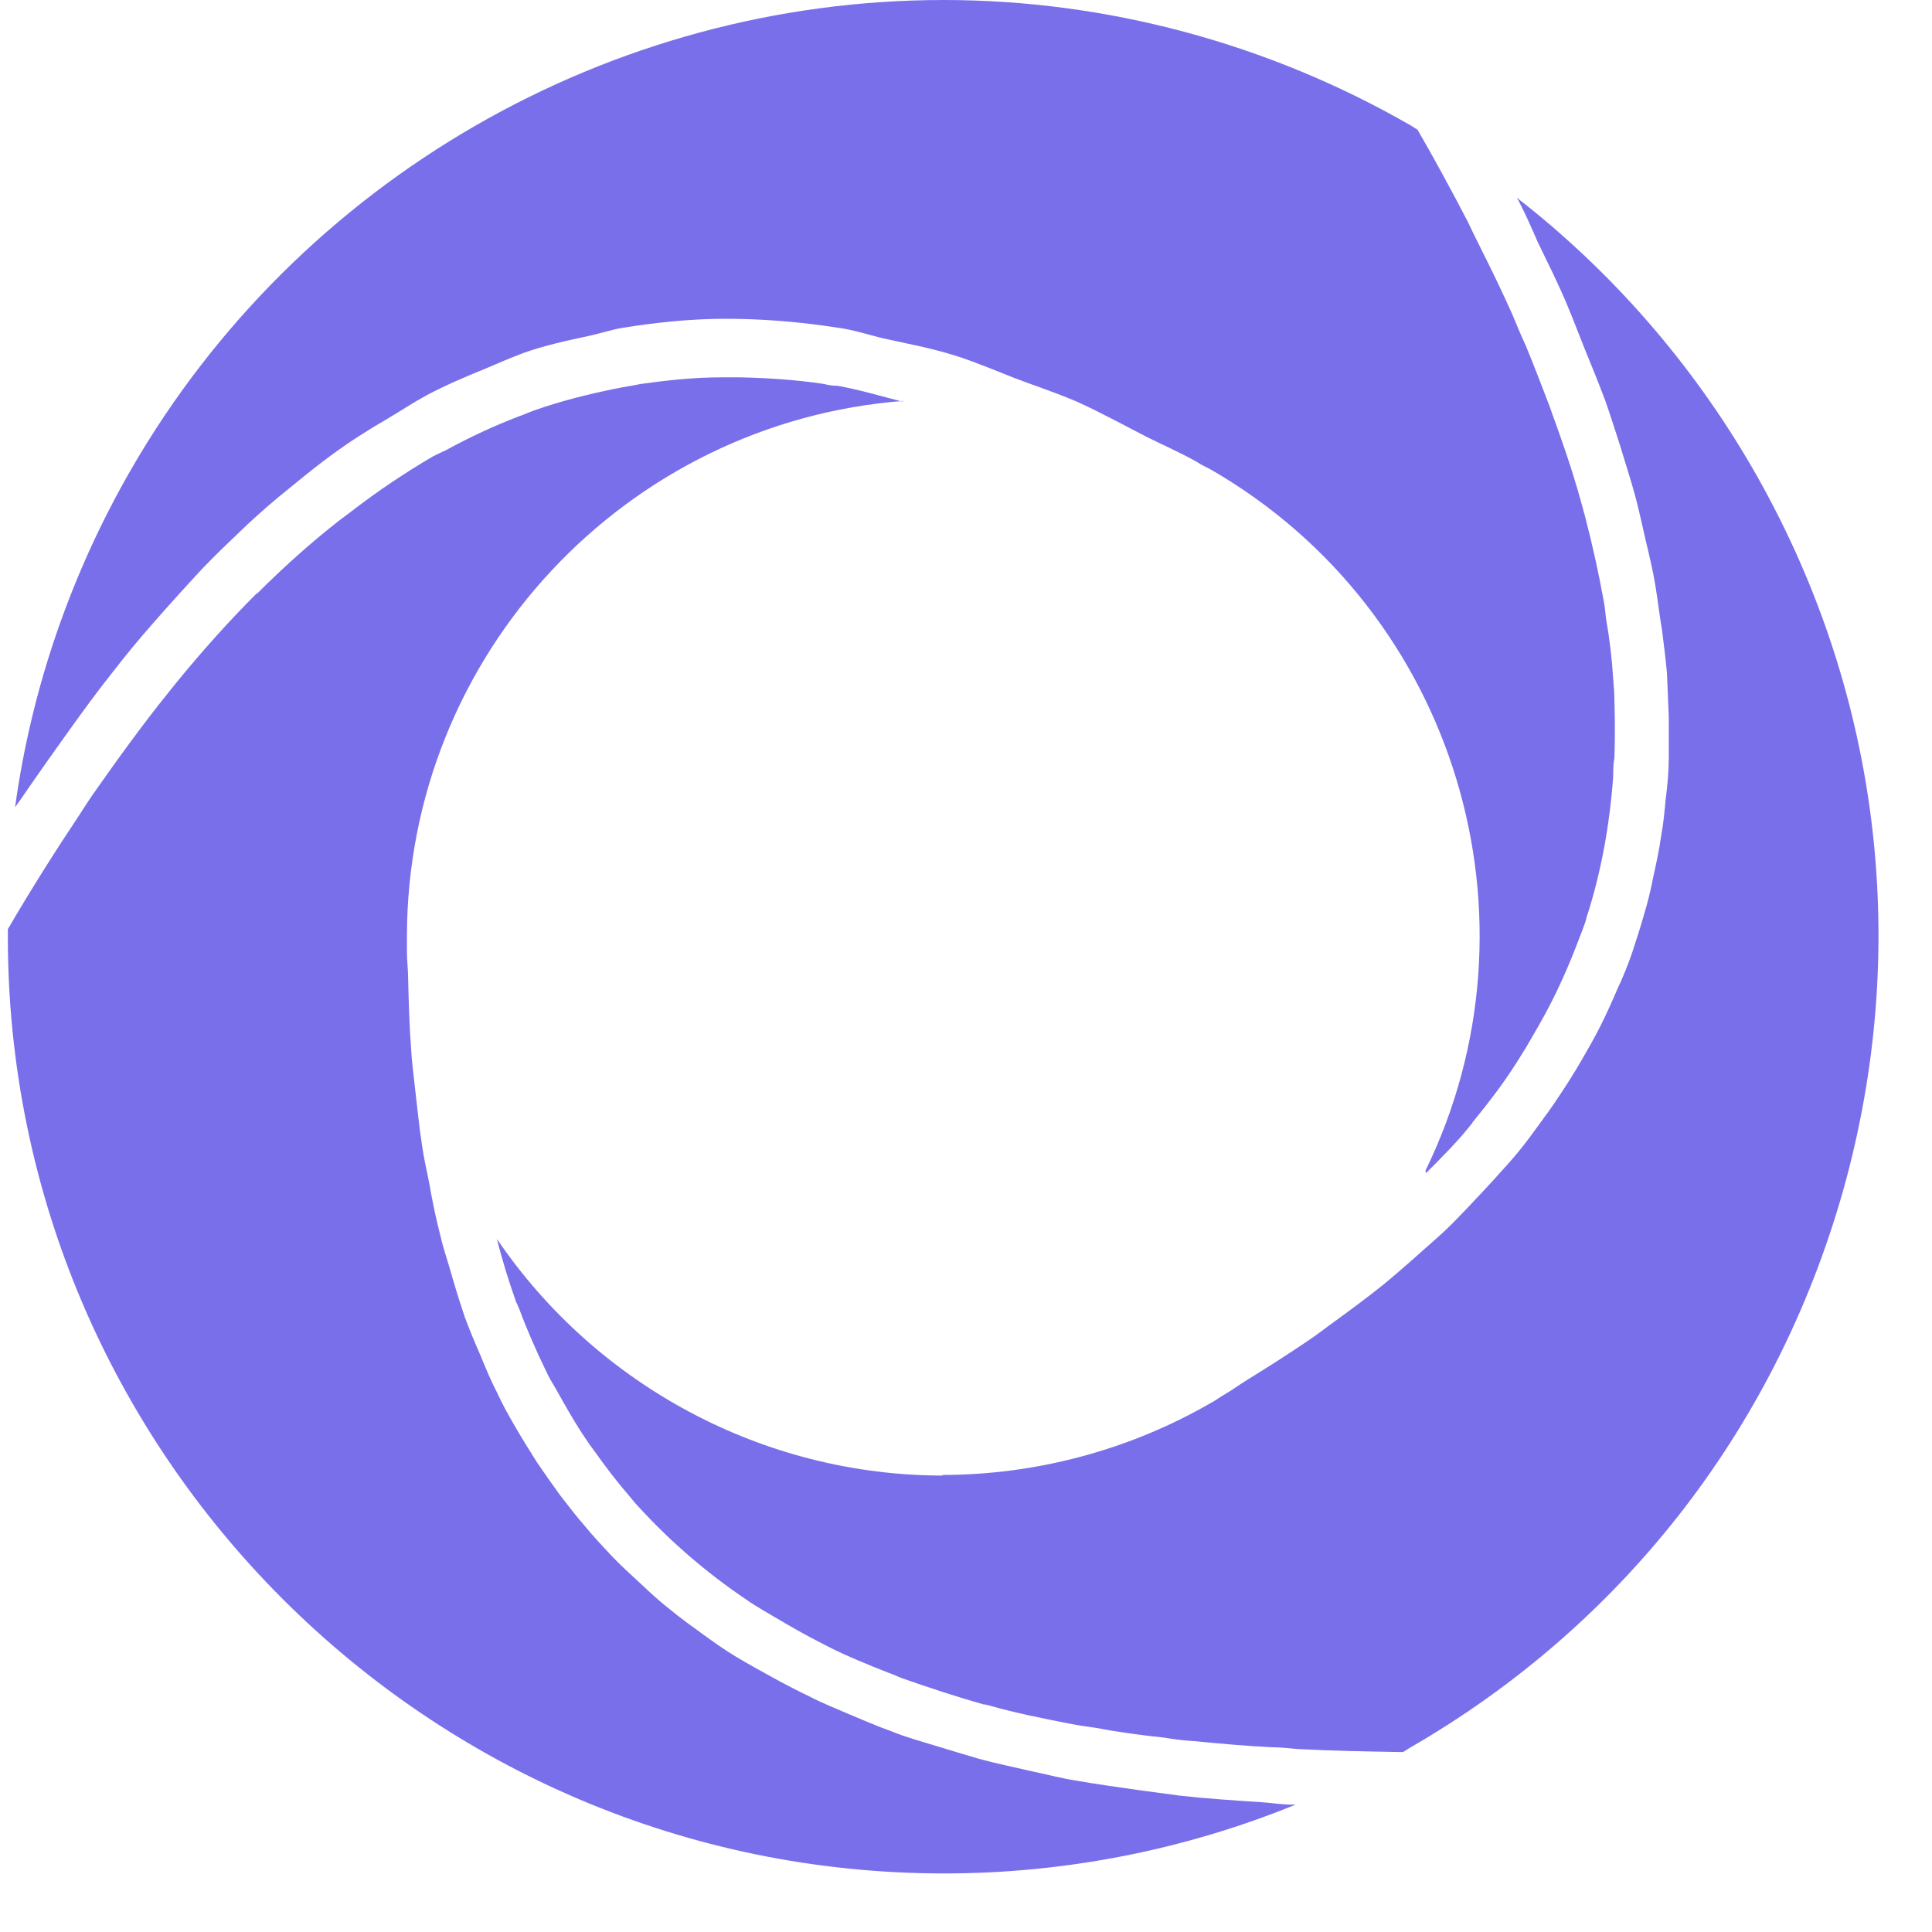
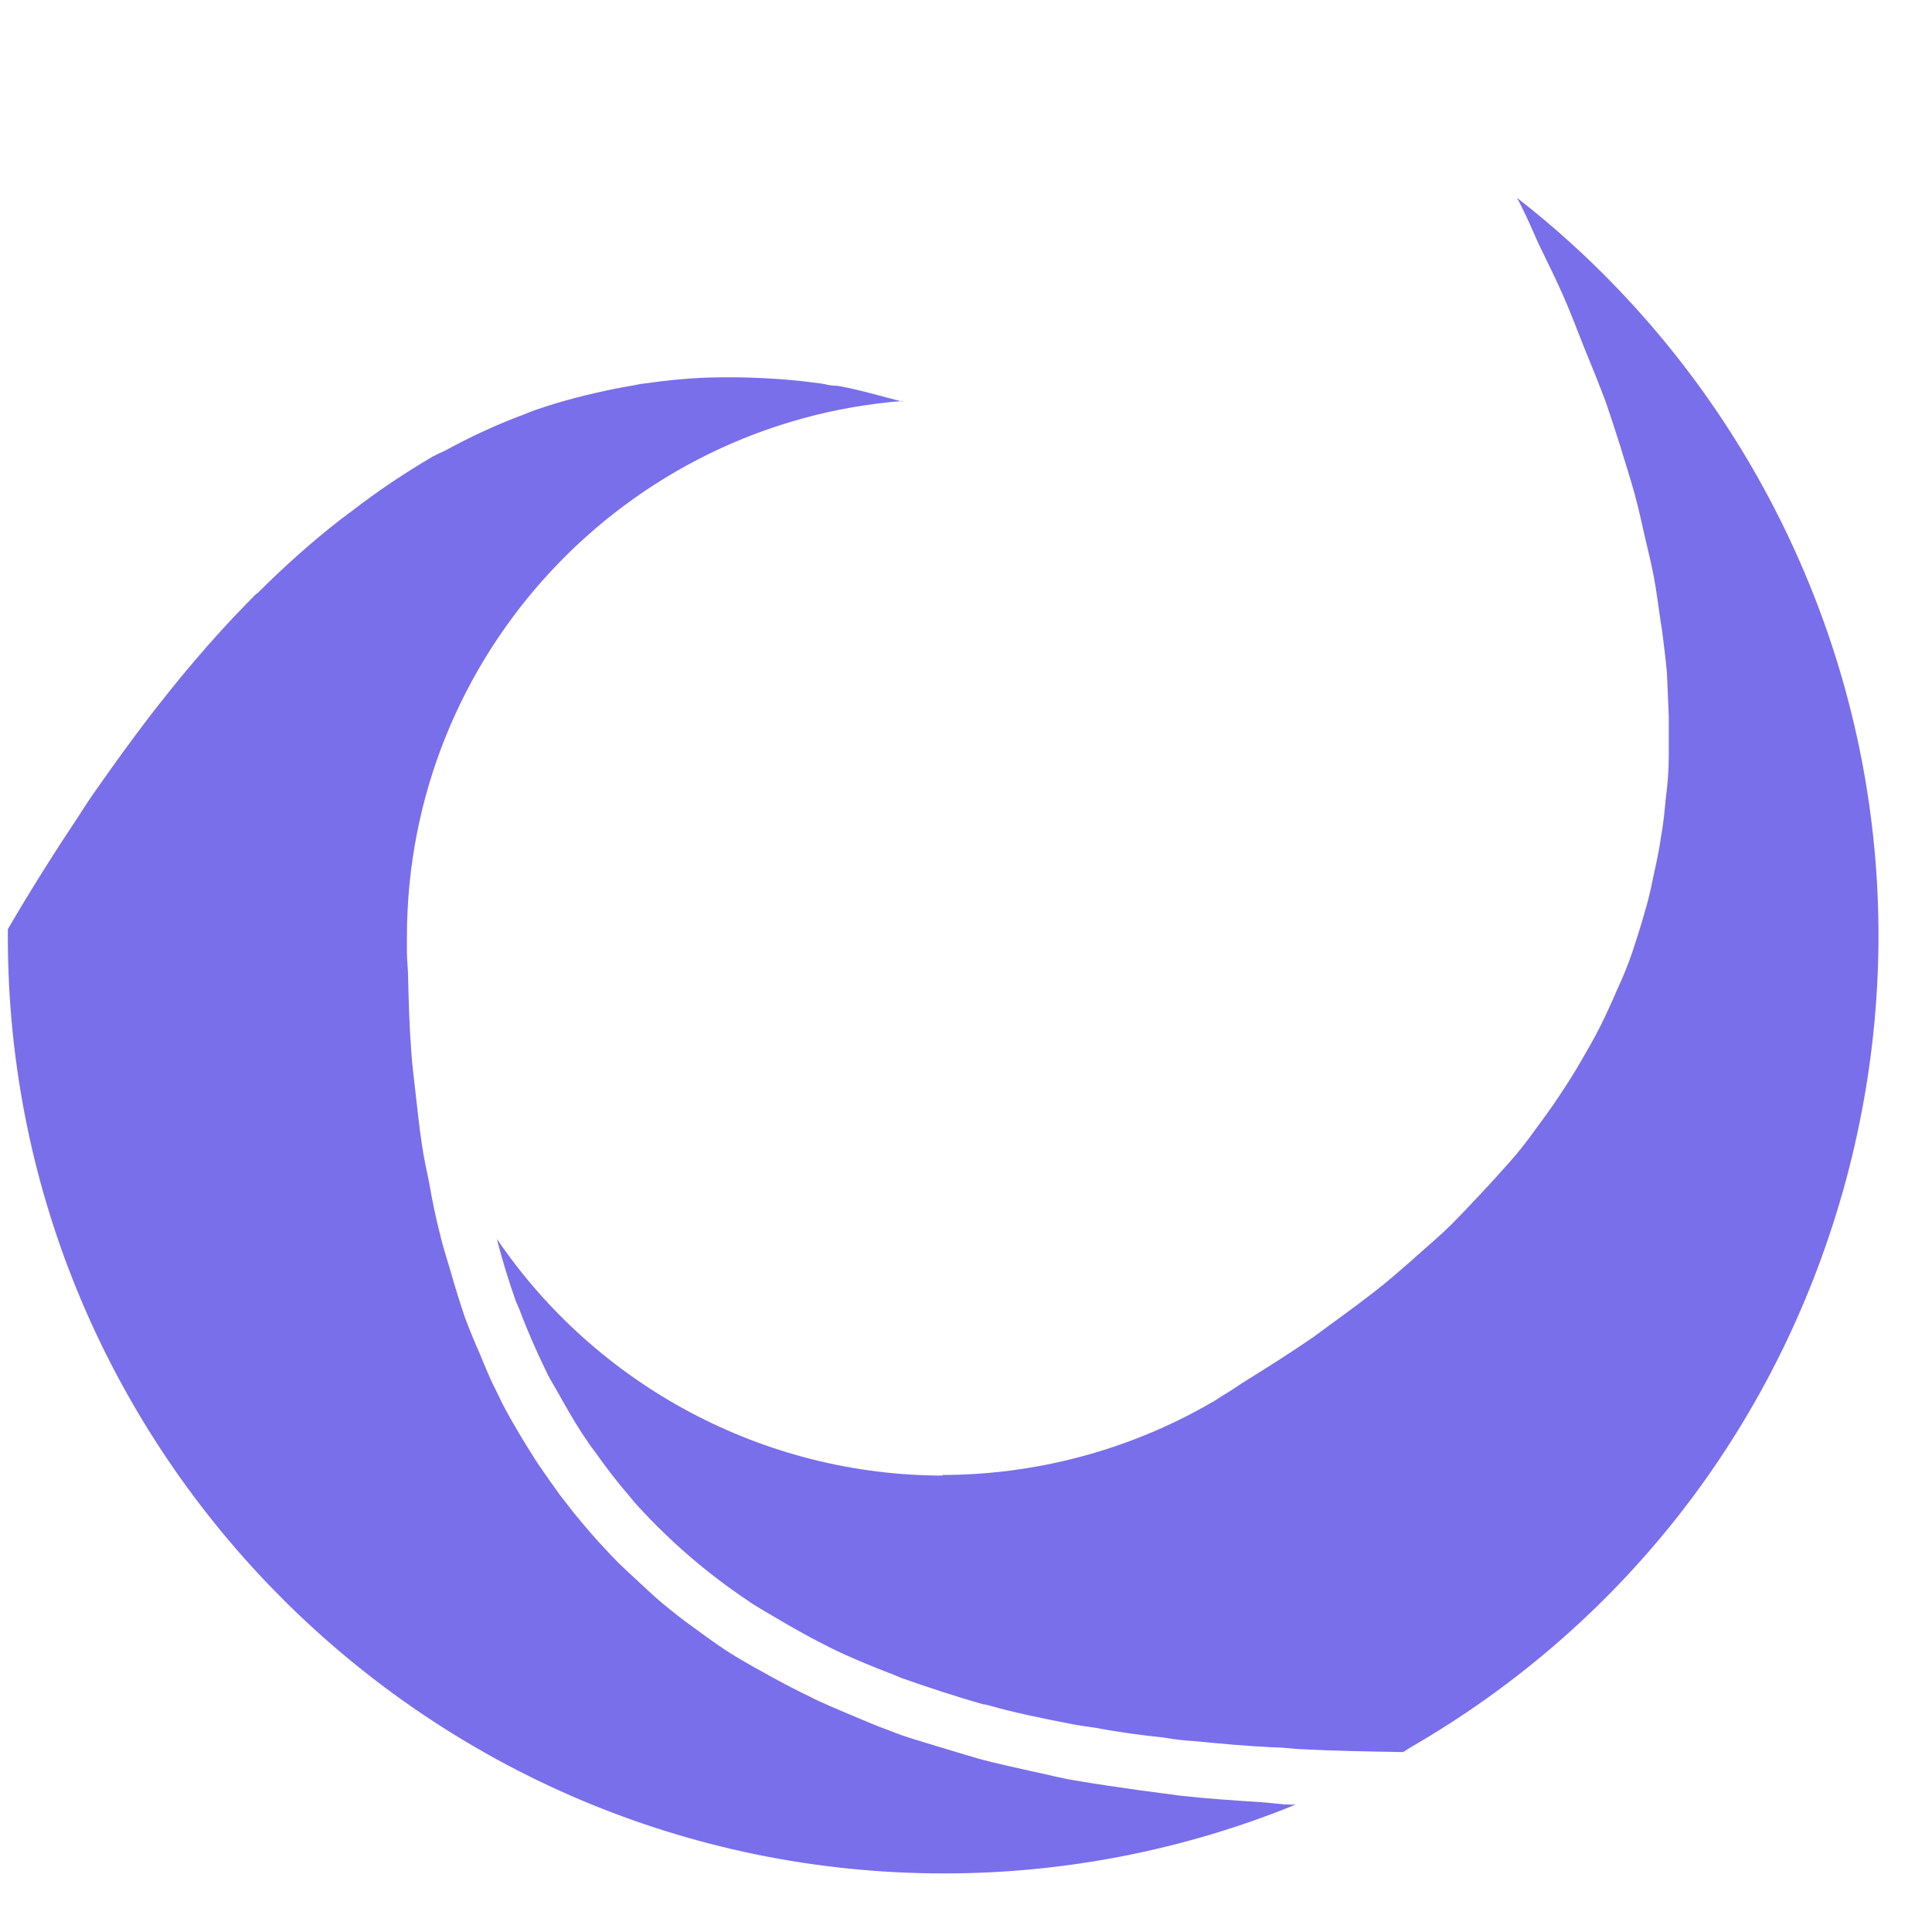
<svg xmlns="http://www.w3.org/2000/svg" width="32" height="32" viewBox="0 0 32 32" fill="none">
-   <path d="M23.62 19.43C23.89 19.16 24.15 18.9 24.37 18.62C24.37 18.62 24.39 18.6 24.39 18.59C24.65 18.27 24.89 17.96 25.1 17.63C25.16 17.54 25.21 17.45 25.27 17.36C25.42 17.1 25.57 16.85 25.7 16.59C25.75 16.49 25.8 16.39 25.85 16.28C25.98 16 26.09 15.72 26.2 15.43C26.23 15.35 26.26 15.28 26.28 15.19C26.52 14.45 26.66 13.67 26.72 12.86C26.72 12.76 26.72 12.65 26.74 12.55C26.75 12.24 26.75 11.93 26.74 11.61C26.74 11.49 26.73 11.37 26.72 11.25C26.7 10.92 26.66 10.58 26.6 10.24C26.59 10.14 26.58 10.04 26.56 9.94C26.48 9.5 26.38 9.04 26.26 8.58C26.25 8.53 26.23 8.48 26.22 8.43C26.11 8.02 25.98 7.61 25.83 7.19C25.78 7.04 25.72 6.89 25.67 6.74C25.54 6.4 25.41 6.06 25.27 5.72C25.19 5.55 25.12 5.38 25.05 5.21C24.89 4.85 24.71 4.48 24.52 4.1C24.45 3.96 24.38 3.82 24.31 3.67C24.05 3.17 23.78 2.67 23.48 2.15L23.37 2.08C21.01 0.72 18.33 0 15.63 0C10.1 0 4.95 2.97 2.18 7.76C1.18 9.49 0.52 11.4 0.25 13.37C0.33 13.26 0.4 13.16 0.48 13.04C0.68 12.75 0.88 12.47 1.08 12.19C1.35 11.81 1.62 11.44 1.9 11.09C2.1 10.83 2.31 10.58 2.52 10.34C2.8 10.02 3.08 9.71 3.35 9.42C3.56 9.2 3.78 8.99 3.99 8.79C4.27 8.52 4.56 8.27 4.85 8.04C5.07 7.86 5.28 7.69 5.5 7.53C5.8 7.31 6.1 7.12 6.41 6.94C6.63 6.81 6.84 6.67 7.06 6.55C7.38 6.38 7.71 6.24 8.03 6.11C8.24 6.02 8.45 5.93 8.66 5.85C9.02 5.72 9.4 5.64 9.77 5.56C9.95 5.52 10.13 5.46 10.31 5.43C10.87 5.34 11.44 5.28 12.02 5.28C12.63 5.28 13.25 5.33 13.89 5.43C14.12 5.46 14.37 5.54 14.61 5.6C15.01 5.69 15.41 5.76 15.82 5.89C16.14 5.99 16.47 6.13 16.8 6.26C17.14 6.39 17.48 6.5 17.83 6.65C18.21 6.82 18.61 7.04 19 7.24C19.28 7.38 19.56 7.5 19.84 7.66C19.91 7.71 19.99 7.74 20.06 7.78C24.13 10.13 25.64 15.23 23.61 19.39L23.62 19.43Z" fill="#796FEB" />
  <path d="M14.94 6.65C14.58 6.56 14.22 6.45 13.87 6.39C13.8 6.39 13.72 6.38 13.65 6.36C13.18 6.29 12.72 6.26 12.26 6.25C12.16 6.25 12.05 6.25 11.94 6.25C11.49 6.25 11.04 6.3 10.61 6.36C10.47 6.39 10.32 6.41 10.18 6.44C9.74 6.53 9.3 6.64 8.87 6.79C8.78 6.82 8.7 6.86 8.61 6.89C8.19 7.05 7.78 7.24 7.38 7.46C7.31 7.49 7.23 7.53 7.17 7.56C6.71 7.83 6.26 8.13 5.82 8.47C5.75 8.52 5.69 8.57 5.62 8.62C5.16 8.98 4.71 9.38 4.26 9.83C4.26 9.83 4.26 9.83 4.25 9.83C3.8 10.28 3.35 10.78 2.91 11.32C2.87 11.37 2.83 11.42 2.79 11.47C2.37 11.99 1.95 12.57 1.53 13.17C1.46 13.27 1.39 13.38 1.32 13.49C0.92 14.09 0.52 14.72 0.13 15.39V15.52C0.13 24.07 7.09 31.03 15.64 31.03C17.64 31.03 19.62 30.64 21.46 29.89C21.43 29.89 21.42 29.89 21.39 29.89C21.22 29.89 21.06 29.86 20.89 29.85C20.43 29.82 19.97 29.79 19.53 29.74C19.3 29.71 19.08 29.68 18.86 29.65C18.51 29.6 18.15 29.55 17.81 29.49C17.56 29.45 17.34 29.39 17.1 29.34C16.8 29.27 16.5 29.21 16.21 29.13C15.97 29.06 15.74 28.99 15.51 28.92C15.25 28.84 14.99 28.77 14.75 28.67C14.52 28.59 14.3 28.49 14.08 28.4C13.85 28.3 13.62 28.21 13.41 28.1C13.2 28 12.99 27.89 12.79 27.78C12.59 27.67 12.39 27.56 12.19 27.44C11.99 27.32 11.81 27.19 11.63 27.06C11.45 26.93 11.27 26.8 11.1 26.66C10.92 26.52 10.76 26.37 10.6 26.22C10.44 26.07 10.28 25.93 10.13 25.77C9.98 25.61 9.83 25.45 9.69 25.28C9.55 25.12 9.42 24.95 9.28 24.77C9.15 24.59 9.03 24.42 8.9 24.23C8.78 24.04 8.66 23.85 8.55 23.66C8.44 23.47 8.33 23.28 8.24 23.08C8.13 22.87 8.04 22.65 7.95 22.43C7.86 22.23 7.78 22.03 7.7 21.82C7.62 21.58 7.54 21.33 7.47 21.08C7.41 20.87 7.34 20.67 7.29 20.45C7.22 20.18 7.16 19.89 7.11 19.6C7.07 19.39 7.02 19.19 6.99 18.97C6.94 18.65 6.91 18.32 6.87 17.99C6.85 17.79 6.82 17.59 6.81 17.38C6.78 17 6.77 16.61 6.76 16.21C6.76 16.06 6.74 15.91 6.74 15.77C6.74 15.68 6.74 15.6 6.74 15.52C6.74 10.84 10.37 6.99 14.97 6.64L14.94 6.65Z" fill="#796FEB" />
  <path d="M15.62 24.44C12.65 24.44 9.88 22.95 8.23 20.52C8.32 20.88 8.43 21.23 8.55 21.57C8.57 21.6 8.58 21.64 8.6 21.68C8.73 22.03 8.88 22.37 9.04 22.7C9.09 22.81 9.15 22.91 9.21 23.01C9.35 23.26 9.49 23.51 9.64 23.74C9.71 23.84 9.77 23.94 9.85 24.04C10.02 24.28 10.2 24.52 10.4 24.75C10.46 24.82 10.51 24.89 10.57 24.95C11.1 25.53 11.7 26.05 12.37 26.5C12.45 26.56 12.54 26.61 12.62 26.66C12.89 26.82 13.16 26.98 13.44 27.13C13.54 27.18 13.65 27.24 13.75 27.29C14.05 27.44 14.37 27.57 14.7 27.7C14.79 27.73 14.87 27.77 14.95 27.8C15.38 27.95 15.83 28.1 16.29 28.23C16.32 28.23 16.35 28.24 16.39 28.25C16.81 28.37 17.26 28.46 17.72 28.55C17.87 28.58 18.02 28.6 18.16 28.62C18.52 28.69 18.9 28.74 19.28 28.78C19.45 28.81 19.62 28.83 19.8 28.84C20.21 28.88 20.64 28.92 21.07 28.94C21.22 28.94 21.36 28.96 21.51 28.97C22.07 29 22.65 29.01 23.24 29.02L23.35 28.95C26.94 26.88 29.5 23.54 30.58 19.53C31.65 15.53 31.1 11.35 29.03 7.76C28.03 6.03 26.7 4.5 25.13 3.28C25.13 3.29 25.14 3.31 25.15 3.32C25.27 3.55 25.37 3.78 25.47 4.01C25.63 4.34 25.8 4.68 25.94 5.01C26.05 5.27 26.14 5.51 26.24 5.76C26.36 6.05 26.48 6.35 26.59 6.64C26.68 6.9 26.76 7.15 26.84 7.4C26.92 7.67 27.01 7.94 27.08 8.2C27.15 8.46 27.2 8.7 27.26 8.96C27.32 9.21 27.38 9.46 27.42 9.71C27.46 9.96 27.49 10.21 27.53 10.45C27.56 10.69 27.59 10.92 27.61 11.15C27.62 11.39 27.63 11.63 27.64 11.87C27.64 12.09 27.64 12.32 27.64 12.54C27.64 12.77 27.62 13 27.59 13.23C27.57 13.44 27.55 13.66 27.51 13.87C27.48 14.09 27.43 14.31 27.38 14.54C27.34 14.75 27.29 14.95 27.23 15.15C27.17 15.36 27.1 15.58 27.03 15.79C26.96 15.99 26.88 16.19 26.79 16.38C26.7 16.59 26.61 16.79 26.51 16.99C26.41 17.19 26.3 17.38 26.19 17.57C26.08 17.76 25.96 17.95 25.84 18.13C25.71 18.33 25.57 18.52 25.43 18.71C25.3 18.89 25.17 19.06 25.02 19.23C24.85 19.42 24.68 19.61 24.5 19.8C24.35 19.96 24.2 20.12 24.04 20.28C23.84 20.48 23.62 20.66 23.4 20.86C23.24 21 23.08 21.14 22.91 21.28C22.66 21.48 22.39 21.68 22.13 21.87C21.96 21.99 21.8 22.12 21.63 22.23C21.32 22.44 20.99 22.65 20.65 22.86C20.52 22.94 20.4 23.03 20.26 23.11C20.19 23.15 20.13 23.2 20.05 23.24C18.7 24.02 17.15 24.43 15.6 24.43L15.62 24.44Z" fill="#796FEB" />
</svg>